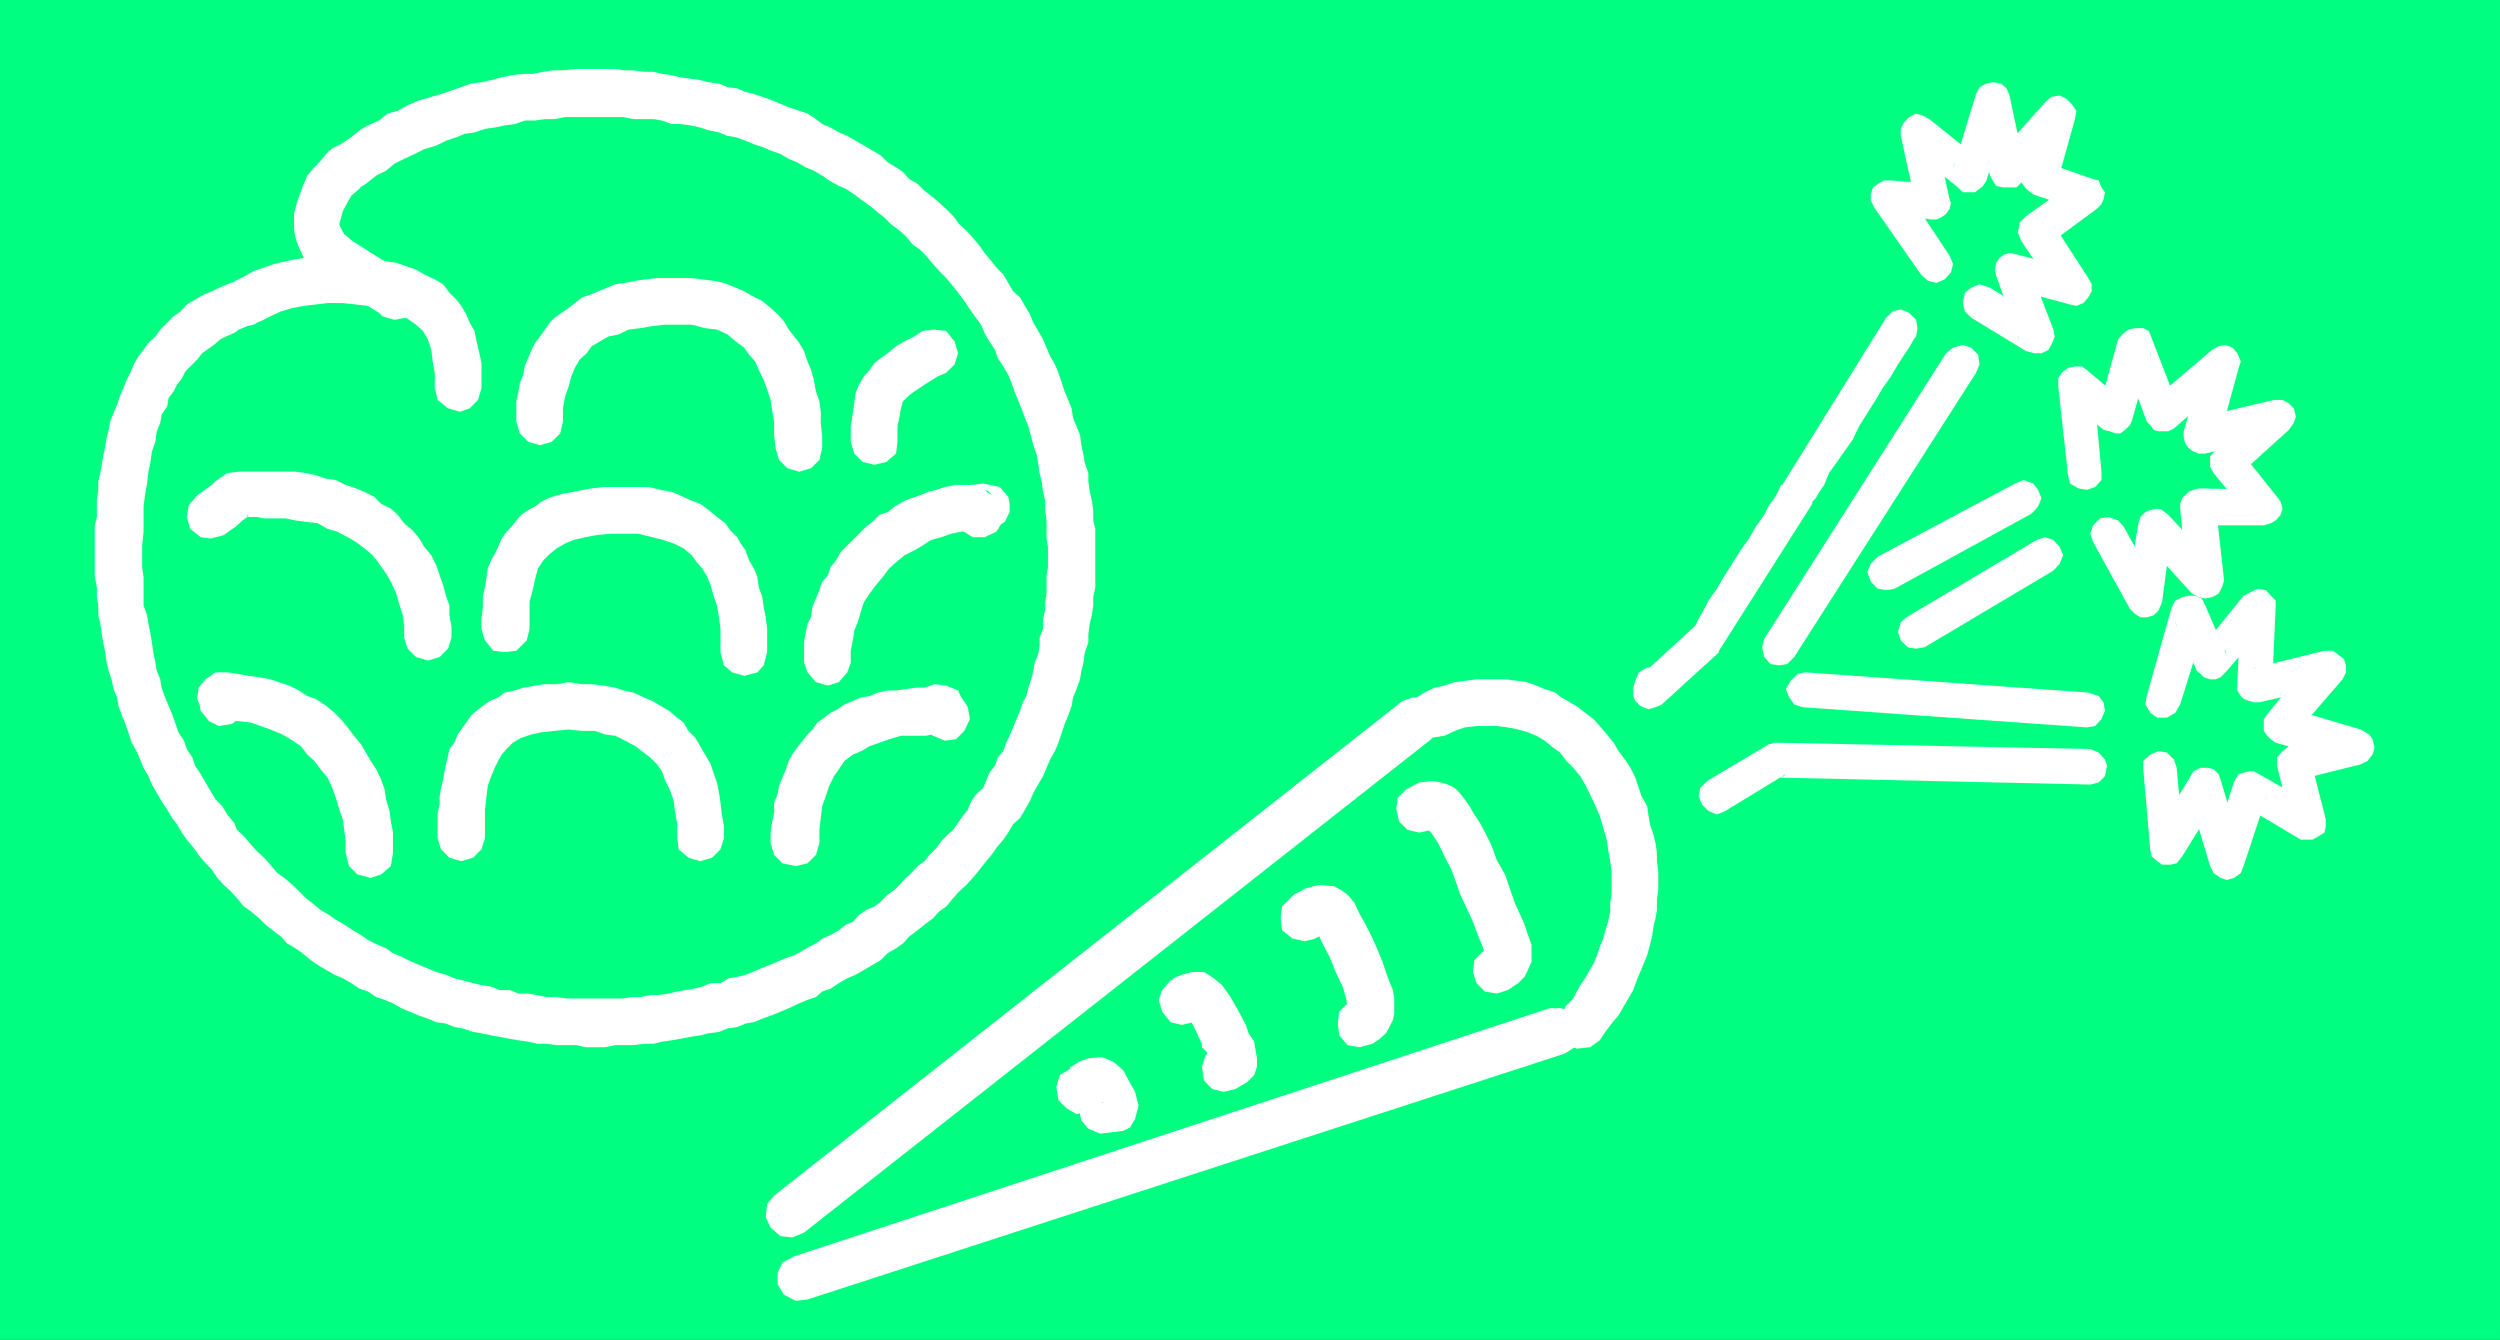
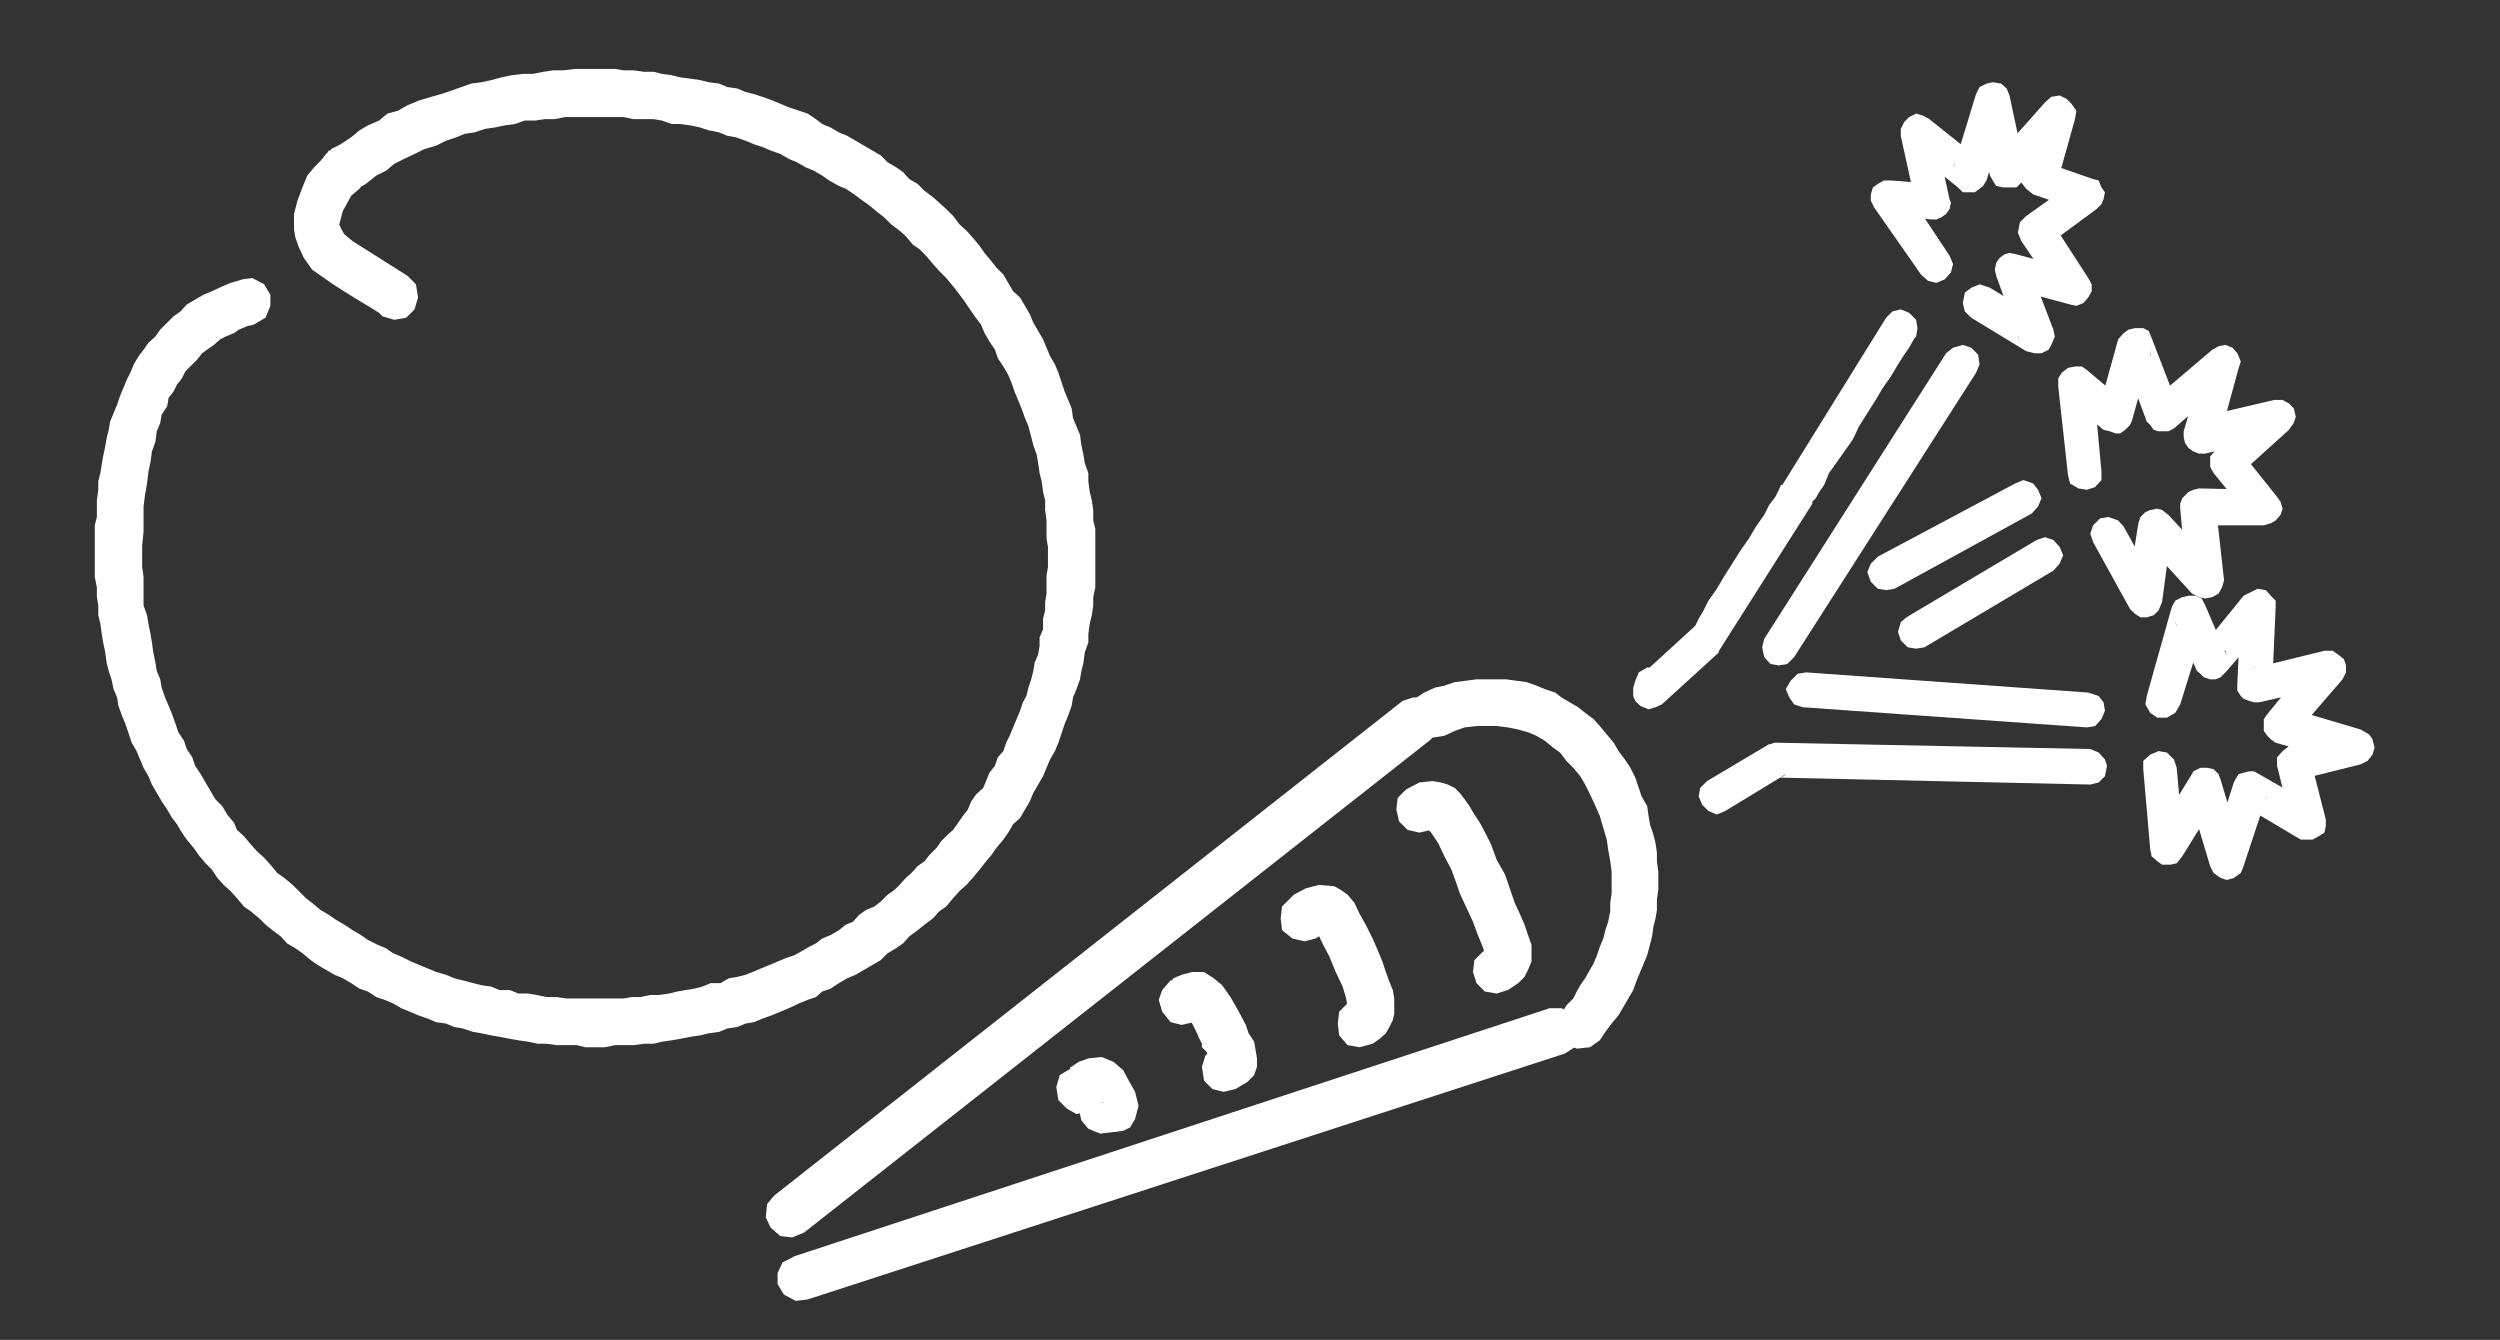
<svg xmlns="http://www.w3.org/2000/svg" width="358.801" height="192.301">
  <rect width="100%" height="100%" fill="#333333" stroke="none" />
-   <path fill="#00ff80" d="M358.8 192.3V0H0v192.3h358.8" />
-   <path fill="#fff" d="M80.8 60.5v-1.902l.302-1.7.5-1.398L82 54l.5-1.2.7-1.202 1-.899.702-1 2.399-1.398L88.8 48l1.398-.7 1.703-.202 1.7-.297 1.898-.203h3.8l1.9.5 1.702.203 1.5.699 1.2 1 1.199.898.699 1 .902 1 .5 1.2.7 1.402.5 1.398.5 1.5.199 1.403.3 1.699v1.898l.2 1.903.5 1.699 1.2 1.2 1.7.5 1.702-.5 1.2-1.2.398-1.7v-1.6l-.2-2v-1.602l-.198-1.5-.5-1.399-.301-1.699-.399-1.402-.5-1.2-.5-1.5-.703-1.199-.699-.898-.8-1-.7-1.203-.898-1-1-.899-1.2-1L108 42.5l-1.2-.7-1.198-.5-1.7-.702-1.5-.297-1.601-.203-1.7-.2h-4.8l-1.7.2-1.402.203-1.5.297-1.398.203-2.399 1-1.203.5-1.199.398-1 .801-.898.7-2 1.398-.7.703-.703 1-.699 1-.7.898-.5 1-1 2.399-.198 1.203-.5 1.199-.2 1.2-.3 1.398V60.5l.5 1.7 1.199 1.198 1.699.5 1.7-.5 1.202-1.199.399-1.699M37.402 46.098l1.399-.7 1.5-.699L42 44.2l1.602-.3L47 43.5h2.2l1.902.2 1.699.198 1.601.301 1.2.2 2.398 1 1 .699.7.5 1 .902.702 1.2.5 1.5.2 1.698.3 1.602v2.2l.399 1.698 1.5 1.2 1.699.5 1.402-.5 1.2-1.2.5-1.699v-3.601l-.301-1.399L68.402 49l-.3-1.5-.7-1.2-.5-1.202-.703-1.2L65.5 43l-1-1-.898-1.2-1.2-.702-1.5-.7L59.7 38.7l-1.398-.5-1.5-.5-1.399-.199-1.203-.3-1.398-.2-1.7-.3h-5.8l-1.399.3-1.5.2-1.402.3-1.7.398-1.398.5-1.5.5-1.203.7-1.398.703-1.2 1.199-.5 1.7.7 1.898L34 46.3l1.5.297 1.902-.5M128.8 63.398V61.2l.302-1.398.199-1.203.3-1 .7-.7.898-.699 1.5-1 1.903-1.2 1.199-.5L137 52.3l.5-1.6-.5-1.7-1.2-1.5-1.698-.2-1.7.2-1.203.8-1.398.7-1.2.7-1.199 1-1 .698-.902.7-.7 1-.8.902-.7 1.2-.5 1.198-.198 1.5-.2 1.403-.3 1.898v2.2l.5 1.699L123.8 66.3l1.699.398 1.7-.398 1.402-1.203.199-1.7M76 90.3v-3.902l.5-1.898.3-1.402.4-1.5.8-1.2.902-.898 1-.8 1.2-.7 1.199-.5L84 77.098l1.602-.297 2-.203h4l2 .5 1.597.402 1.5.5 1.403.7 1.199 1 .699 1 .8.898.7 1.203L102 84l.402 1.5.5 1.398.297 1.7.203 1.703v3.297l.5 1.902 1.2 1 1.699.5 1.898-.5.903-1 .5-1.902V90.3l-.2-1.703-.3-1.5-.2-1.399-.5-1.398-.203-1.5-.5-1.203-.699-1.2L107 79l-.7-1-.5-.902-1-1-.698-1-1.2-.899-1.203-1-1.199-.898-1.398-.5-1.5-.703-1.2-.5-1.601-.297-1.7-.403h-6.5l-1.699.2-1.203.203-1.398.297-1.2.203-1.199.297-1.203.402-1 .5-.898.7-1 .5-1 .698-.7.801-.699.899-.703.703-.699 1-.5 1.199-.5 1-.5.898-.5 1.2-.2 1.5-.198 1.203-.301 1.398v1.399l-.2 1.703v1.5l.5 1.597 1.2 1.5 1.601.2 1.7-.2 1.5-1.5.398-1.597M32.102 76.8l1.699-1.202 1-.899.699-.5v-.3h.2l-.2.3h-.7 2.102l1 .2H41l1.402.3 1.5.2 1.7.199 1.398.8 1.402.403 1.5.797 1.2.703 1.199.898 1.199 1 .902 1.2 1 1.402.7 1.199.699 1.5.5 1.7.5 1.6.199 1.5v1.7l.5 1.598 1.2 1.203 1.702.5 1.7-.5 1.199-1.203.5-1.598V90l-.301-1.7v-1.402L64 85.5l-.398-1.5-.5-1.402-.5-1.5-.7-1.399-1-1.199-.703-1.2-1-1.202-1.199-1-.898-1.2-1-.898-1.403-.7-1-1-1.398-.702-1.2-.5-1.5-.5-1.402-.7-1.398-.199-1.5-.5-1.399-.3-1.5-.2h-8.101l-1.7.2-1.699 1.199-.5.5-.703.5-1.398 1-1.2 1.402-.3 1.7.5 1.698 1.5 1.2 1.398.203 1.903-.5m90 18.297v-1.7l.3-1.5.2-1.398.5-1.2.5-1.702.398-1.2.8-1.199.9-1.199 1-1.2.902-1.202 1-.899 1.199-1 1.398-.699 1.203-.7 1.2-.8 1.5-.402 1.398-.5 1.5-.297h1.402l1.7-.203-1.2-.2-1-1.199-.703-1.5.203-1.699 1-1.2 1.2-.702h-.2l-2 .703L137.2 71.5l-.398 1.7.199 1.198.7 1.5 1.902 1.2h1.699L143 76.3l1-1.602V73l-.8-1.5-1.598-.902V70.3l.898.797.7.902.3 1.5-.3 1.398-.7 1-.898.403H142l2.2-1.403.702-1.398v-1.2l-.203-1-1.199-1.402-2.398-.5-1.7.2H137l-1.398.3-1.2.403-1.203.297-1.199.5-1.2.402-1.198.5-1.2.7-1 .8-1.203.398-1 1-.898.7-1 1-.899.902-.8.8-.903.9-.699 1.198-.8 1-.4 1.2-.8.902-.398 1.2-1 2.398-.2 1.5-.5.902-.3 1.5-.2 1.2v2.898l.5 1.402 1.2 1.398 1.699.5 1.601-.5 1.2-1.398.5-1.402m-4.5 25.903v-1.902l.398-3.399.5-1.398.5-1.5.7-1.403.702-1 .797-1.199 1.203-.898 1.2-.5 1.199-.703 1.398-.5 1.403-.5 1.699-.5h3.601l1-.2h1.399l1.5-.5.898-1 .703-1.597-.203-1.703-.699-1.5-1.7-.7-1.698-.199-1.403.5-1.199 1.399-.3 1.902.5 1.7 1.202 1.198 1 .7 1.7.703 1.597-.203 1.203-1.2.797-1.699-.297-1.699-.902-1.402h-.5l-.3-.2.5.7.3 1.203-.5 1.398-1 1.2-1.398.5-1.2-.2-1.203-.5L132 103l-.3-1.5.5-1.402.702-1 1-.399H131.5l-1.5.2-1.398.199h-1.2l-1.402.3-1.2.5-1.198.2-1.2.5-1.203.5-1 .703-1 .5-.898.699-1 .7-.7 1-.699.698-.703.903-.797 1-.703 1-.5.898-.398 1.2-.5 1.199-.5 1.203-.2 1.199-.5 1.2v1.5l-.3 1.398-.2 1.402v1.5l.5 1.7 1.2 1.198 1.898.403 1.703-.403 1.2-1.199.5-1.699m-13.7-.7v-1.702l-.3-1.7-.2-1.699-.203-1.398-.297-1.5-.5-1.403L102 109.7l-.8-1.398-.7-1.203-.7-1.2-1-1-.698-1.199-.903-.699L96 102l-1.2-.7-1.198-.702-1.2-.5-1.5-.7-1.402-.3-1.2-.399-1.698-.3-1.7-.2H83.5l-1.898-.3-1.7.3H78.2l-1.398.2-1.7.3-1.199.399-1.5.3-.902.7-1.2.5-1 .703-.898.699-.8.7-.7 1-.703 1-.5.698-.5 1.2-.699.902-.2 1-.3 1.2-.2 1-.198 1.198-.301 1.2-.2 1.203v1.199l-.3 1.2v3.6l.5 1.598 1.199 1.2 1.7.5 1.702-.5 1.2-1.2.5-1.597v-4.102l.398-3.398.5-1.403.5-1.199.5-1 .5-.898.7-.801.902-.902 1.199-.7 1.5-.5 1.398-.3 1.903-.2 2-.199 1.898.2h1.902l1.399.5 1.5.199 1.398.703 1.5.797.903.703 1.199.898 1 1 .699 1 .5 1.399.7 1.402.5 1.5.202 1.7.297 1.6v2l.203 1.598 1.399 1.2 1.699.5 1.7-.5 1.202-1.2.5-1.597M33.3 103.898 35 102.5l1-1.2v-2.202L34.8 97.5l-2-1h-1.898l-1.402 1-1 1.2-.2 1.6.7 1.7 1.402 1 2.2.5H34.3l1.699.2 1.402.5 1.399.5 1.699.698 1.2.7 1.5 1 .902 1.203 1 .898.898 1.2 1 1.199.7 1.5.5 1.402.5 1.7.5 1.398.202 1.5.2 1.601v1.7l.5 1.902L51.3 125.5l1.898.5 1.5-.5 1.403-1.2.3-1.902V119.5l-.3-1.602-.2-1.5-.5-1.699-.203-1.398-.5-1.403-.699-1.5-.8-1.199-1.4-2.398-1-1.203-.898-1.2-1-1.199-.902-.898-1.2-1-1.5-1-1.198-.403-1.2-.8-1.402-.7-1.5-.5-1.2-.398-1.6-.3-1.5-.2-1.7-.3-1.398-.2h-.5l1.199.7 1.199 1 .5 1.698-.2 1.403-1 1.199-1.398.7h-1l-1.203-.7-.699-1.2v-1.402l.5-1.5.7-.699-1.5 1-.7 1.602.3 1.699 1.2 1.5 1.402.7 1.899-.302" />
  <path fill="#fff" d="m34.8 40.098-1.698.5-1.2.5-1.5.703-1.203.5-2.398 1.398-.899 1-1 .7L23 47.3l-.7 1-1 .898-.698 1-.7.899L19.2 52.3l-.5 1.199-.5 1-1 2.398-.398 1.2-.5 1.203-.5 1.199-.2 1.2-.3 1.198-.2 1.2-.3 1.402-.399 2.398-.3 1.2V70.3l-.2 1.5v2.398l-.3 1.2V82.8l.3 1.5v1.398l.2 1.2V88.3l.3 1.199.2 1.5.199 1.2.3 1.398.2 1.5.3 1.203.398 1.2.3 1.398.5 1.2.2 1.203.5 1.398.5 1.2.402 1.199.5 1.5.7 1.203 1 2.398.699 1.2.5 1.199.699 1.203.7 1.199.8 1.2.7 1.198.702.903.7 1.199.699 1 1 1.2.699 1 1 1.198.902.903L31.2 126l.903 1 1 .898.898 1 1 1.2 1 .703 1.2 1 .902.898 1 .801 1.199.898.898 1 1.203.7 1 .703 1.2 1 1 .699L48 139.898l1.2.5 1.202.7 1.2.8 1.199.403 1.199.797 1.2.402 1.202.5 1.2.7 2.398 1 1.402.5 1.2.5 1.398.198 1.2.5 1.202.2 1.5.5 1.2.203 1.398.297 1.2.203 1.5.297 1.202.203 1.399.199 1.398.3h1.203l1.5.2h2.899l1.199.3h2.8l1.5-.3h2.602l1.5-.2h1.399l1.199-.3 1.402-.2 1.2-.202 1.5-.297 1.398-.203 1.2-.297 1.5-.203 1.202-.5 1.399-.2 1.199-.5 1.2-.199 1.202-.5 1.399-.5 2.398-1 1.5-.699 1.203-.5 1.2-.402.898-.797 1.2-.403 1.202-.8 1.2-.7 1.199-.5 2.398-1.398 1.203-.7 1-1 1.2-.702 1-.7.898-1 1.2-.898 1-.8 1.202-.9.899-1 1-.702 1-1.2.898-1 1-.898.903-1 1-1.2.699-.902 1-1.199.699-1 1-1.199.7-1 .702-1.2 1-.902 1.399-2.398.5-1.2.699-1.202.7-1.2 1-2.398.702-1.2.5-1.202.5-1.5.399-1.2.5-1.199.5-1.398.199-1.203.5-1.2.5-1.398.2-1.2.3-1.202.2-1.5.5-1.399V91l.202-1.5.297-1.2.203-1.402V85.7l.297-1.398v-8.403l-.297-1.199v-1.5l-.203-1.398-.297-1.203-.203-1.5v-1.2l-.5-1.398-.199-1.2-.3-1.402-.2-1.5L154 60l-.2-1.402-1-2.399-.398-1.199-.5-1.5-.5-1.2-.703-1.202-1-2.399-1.398-2.398-.5-1.203-1.399-2.399-1-.898-.703-1.203-.699-1.2-1-1-.7-.898-1-1.2-.698-1-1-1.202-.903-1-1-.899-.898-1.199-1-1-1-.902-.899-.797-1.203-.903-1-1-1.199-.699-.898-1-1-.699-1.2-.7-1-1-1.203-.702-3.597-2.098-1.2-.5-1.203-.7-1.199-.5-.898-.702-1.2-.797-1.203-.403-1.5-.5-2.398-1-1.399-.5-1.203-.398-1.199-.3-1.2-.5-1.398-.2-1.203-.5-1.5-.2-1.199-.3-1.398-.2-1.5-.202-1.2-.297L95 10.598l-1.2-.297h-1.398l-1.5-.203H89.5l-1.2-.2h-5.8l-1.7.2h-1.398L78 10.3l-1.5.297h-1.398l-1.7.203-1.402.297-1.5.402-1.398.3-1.5.2-1.403.5-1.398.5-1.5.5-1.399.398-1.703.5-1.699.7-1.398.8-1.5.403-1.2 1-1.601.699-1.2.7-1.199 1-1.5 1-1.402.698v.2h-.3l-.2.3-.2.2-.8 1-.898.902-1 1.2-.7 1.698-.703 1.903-.5 1.898v2.2l.203 1.199.5 1.402.7 1.5 1.199 1.7 2 1.398.699.5 1.402.902 1.899 1.2 2 1.198 1.601 1 .5.5 1.7.5 1.699-.3 1.199-1.2.5-1.699-.3-1.898-1.2-1.203-7.898-5-1.2-1-.5-.899-.203-.5.5-1.898 1.203-2.203 1.399-1.2h-.5v.2l1.199-.7L54 25.2l1.402-.699 1.2-1L58 22.8l1.5-.702 1.402-.7 1.7-.5L64 20.2l1.5-.5 1.2-.5 1.401-.2 1.5-.5L71 18.3l1.402-.3 1.5-.2 1.399-.5h1.5l1.398-.202h1.403l1.5-.297H89.5l1.402.297h2.899L95 17.3l1.402.5h1.2l1.5.199 1.398.3 1.2.4 1.5.3 1.202.5 1.2.2 1.398.5 1.2.5 1.202.398 1.2.5 1.398.5 1.2.703 1.202.5 1.2.699 1.199.5 1.199.7 1 .698 1.402.801 1 .399 1.2.8 1.199.903 1 .699 1.199 1 .902.7 1 1 1.2.898.898.8 1 1.2 1 .703.902.898 1 1.2.899 1 1 1 1 1.199.699.902.902 1.2.797 1.198.703 1 .899 1.2.5 1.203L142 49l.8 1.2.4 1.198.8 1.2.7 1.203.5 1.199.402 1.2 1 2.398.5 1.402.5 1.2.398 1.5.3 1.198.5 1.403.2 1.199.2 1.398.3 1.2.2 1.5.3 1.203v1.398l.2 1.5v2.602l.202 1.199v2.898l-.203 1.2v2.601L150 86.4v1.199l-.3 1.203v1.5l-.5 1.199v1.2l-.2 1.198-.5 1.2-.2 1.203-.3 1.199-.398 1.2-.301 1.198-.5.903-.399 1.199-1.5 3.598-.5 1L144 107.8l-.8.898-.4 1.2-.8 1-.398 1-.5 1.199-1 .902-.7 1-.5 1.2-.703.898-1.398 2-.801.703-.898.898-.7 1-1 1-.703.899-1 .703-.898 1-.801.7-.898 1-.7.7-1 .698-1 1-.902.7-1.2.5-1 .703-.898 1-1 .398-1 .801-1.203.7-1.199.5-.898.698-1 .5-1.2.7-.902.5-1.2.402-2.398 1-1.203.5-1.199.5-1 .398-1.2.301-1.198.2-1.2.699H102l-1.2.5-1.198.3-1.2.2-1.203.203-1.199.297-1.5.203h-1.2l-1.398.297H90.7l-1.199.203h-8.2l-1.398-.203h-1.5L77 142.8l-1.2-.203h-1.398l-1.203-.5h-1.5l-1.199-.5-1.398-.2-1.2-.3-1.5-.399-1.203-.3-1.199-.5-1.398-.399-1.2-.5-1.203-.5L59 138l-1.398-.7-1.2-.5-1-.702-1.203-.5-1.398-.7-1-.699-1.2-.699-1.199-.8-1.203-.7-1-.7-1.199-.702-1.2-1-.898-.7-1-1L42 127l-1.2-1-1-.7-1-1.202-.898-1-1-.899-.902-1L35 120l-1-.902-.398-1-1-1.2-.7-1.199-1-1-.703-1.199-.699-1.2-.7-1.202-.8-1.2-.398-1.199-.801-1.199-.399-1.2-.8-1.202-.403-1.2-.5-1.398-.5-1.2-.5-1.202-.5-1.399L23 97.5l-.5-1.2-.2-1.202-.3-1.5-.2-1.399L21.603 91l-.301-1.5-.2-1.2-.5-1.402v-4.097l-.199-1.403v-3.097l.2-2v-3.602l.199-1.601.3-1.7.2-1.699.3-1.398.2-1.5.5-1.403.199-1.5.5-1.199.2-1.199.8-1.2.2-1.202.702-.899.5-1 .7-.898.5-1 1-1 .699-.703.699-.899.7-.5 1-.699.902-.8.8-.4 1.2-.5.699-.5 1.199-.5.902-.202 1.7-1 .699-1.7v-1.597l-.899-1.5-1.703-.903-1.398.2m237.1 44.402 19.7-10.8.898-1 .5-1.2-.5-1.2-.7-.902-1.398-.5-1.203.5-19.699 10.5-1 1-.5 1.2.5 1.402 1 1 1.2.2 1.202-.2m29.7-16.8-1.2-13-.203 1.198-.5.801-.699.7-.7.199-1.198-.2-.7-.3 5.5 4.601.899.2.8.3h.7l.699-.5.7-.699.3-.7 2.8-10.1-.198.898-1 .5-.903.3h-1l-.898-.8-.5-.899 3.8 10.301.5.5.5.7.7.198h1.398L312 61.5l8.602-7.5-1 .5-.903.2-1-.4-.699-.8-.5-.902v-1.2l-3.098 10.5v.801l.2.899.5.703.699.5.8.297h.899l11.102-2.7h-1.2l-1-.5L324.7 61l-.297-1 .297-1.2.5-.702-7.199 6.5-.8.902V67l.5.898 5.3 6.5-.5-.699-.2-1 .2-.898.7-.703.8-.5.902-.297-9.3-.203-.801.203-.7.297-.902.902-.297.8v.7l1 10.8.2-1.202.5-1 1-.5.898-.2 1 .2.902.5-7.203-7.7-.898-.699-.7-.199-1 .2-.699.3-.703.7-.297.898-1.703 10.601.5-1 .703-.699 1-.2h1l.899.2.699 1-5.2-9.402-.8-.899-1.398-.5-1.2.2-1 1-.402 1.199.402 1.203 5.297 9.597.703.7.797.5h.903l1-.297.699-.703.5-1.2 1.398-10.5-.199.903-.7.699-.8.5h-.898l-1-.2-.7-.5 7.2 7.9 1 .5.898.198 1-.199.902-.5.5-.898.297-1L318 72.5v.7l-.3.698-.2.5-.7.5-.5.2-.698.3h9.3l1-.3.7-.399.699-.8.3-.899-.3-1-.5-.7-5.2-6.5L322 66v1.2l-.7 1 7.2-6.5.7-1 .3-.9-.3-1.202-.7-.7-.898-.5h-1.2L315.301 60h1l.699.3.7.4.5.8.202.898v1l2.899-10.597.3-.903-.5-1.199-.699-.8-1-.399-1 .2-.902.5-8.7 7.398.802-.5H311l.7.3.702.5.297.7-3.898-10.098-.399-1-.8-.402h-1.2l-.902.203-.7.5-.8.898-2.8 10.102.202-.703.7-.5.699-.2.8-.3.899.3.7.5-5.7-4.8-.7-.5h-1l-1 .203-.898.699-.5.8v1.2l1.399 12.7.3 1.198 1.2.7 1.199.203 1.2-.403.902-1V67.7m-9.302 9.8-18.698 11.098-.801.703-.399 1.398.399 1.2 1 1 1.199.199 1.2-.2 18.5-11 .902-1 .5-1.199-.5-1.199-.903-1-1.199-.402-1.2.402m-33.6 24 40.8 2.898 1.2-.199.902-1 .5-1.199-.2-1.2-.703-.902-1.5-.5-40.5-2.898-1.199.2-1 1-.7 1.198.5 1.2.7 1 1.2.402" />
  <path fill="#fff" d="m312.902 101.098 3.899-12.5-.5.902-1 .8h-1.899l-1-.5-.402-1 3.3 7.5.5.4.5.5.9.3h.8l.7-.3.702-.7 6.7-7.7-.903.5-1 .2h-1l-.898-.7-.5-.702-.2-1-.5 11.101v.899l.5.8.399.403.8.297.7.203h.7l10.6-2.403h-1.198l-.801-.5-.899-.699-.3-.898v-1l.5-1-6.7 8.199-.5.7v1.698l.5.7.5.5.7.5 11 3.101-.903-.5-.699-.898-.3-1.203.3-1 .7-1 .902-.399-9.102 2.399-.898.703-.801.898v1.2L329 118.8v-.903l.2-1 .8-.699.7-.5h.902l1 .2-8.403-4.801-.699-.399h-.7l-.8.2-.7.199-.5.8-.198.403-3.403 10.597.801-1 .7-.699.902-.199 1.199.2.8.698.399 1-3.3-11-.298-.8-.703-.7-.898-.199h-1l-1 .5-.399.7-5.601 9.101.8-.7.899-.702 1 .203.902.5.797.699.203 1-1-11.3L312 109l-1-1-1.2-.2-1.198.5-1 .9v1.198l1 11.5.199 1 .8.7.7.5h1.199l.902-.2.797-1 5.5-8.898-.699.7-1 .5h-1l-.898-.2-.7-.7-.5-1 3.297 11 .5 1 1 .7.903.3 1-.3 1-.7.398-1 3.402-10.3-.203.7-.5.5-.699.5h-1.5l-.7-.2 8.4 5h1.702l.899-.5.8-.5.2-.902v-1L331.6 109v1.2l-.699.898-.902.8 8.8-2.199 1-.5.7-.898.3-1-.3-1.203-.5-.7-1.2-.699L328 101.5l.8.5.4.5.5.7.3 1-.3.698-.5.7 7-8.098.5-1v-1l-.298-.902-.902-.7-.7-.5h-1.198L323 96l.7-.2 1 .2.5.5.702.5.2.7v.698l.5-11.3v-.899l-.7-.699-.703-.8-1.199-.2-2 1-6.398 7.898.699-.5.699-.199h1l.7.2.702.5.2.699-3.102-7.2-.5-1-.898-.398h-1l-.903.2-1 .5-.5.898-3.597 12.8-.2 1.2.7 1.203 1 .699H311l1.2-.7.702-1.202M300 107.5l-44.898-.902h-.5l-.5.203h-.2L245 112.098l-1 1-.2 1.203.5 1.199.9.898 1.202.5 1.2-.5 8.699-5.3-.301.3-.7.2h-.198l44.898 1 1.2-.297.902-.903.3-1.5-.3-.898-.903-1-1.199-.5m-98.7-6.902-90.198 71-1 1.203-.2 1.898.7 1.5 1.398 1.2 1.7.199 1.702-.7 90-70.8 1-1.7.2-1.699-.7-1.398-1.5-1.203h-1.601l-1.5.5M115.902 186.5l108.7-35.3 1.398-.9.8-1.5v-1.902l-1-1.398-1.698-.8h-1.7L114 180.3l-1.7.9-.698 1.5v1.6l.898 1.5 1.7.9 1.702-.2" />
  <path fill="#fff" d="m229.602 149.3.8-1.202.899-1.2 1-1.199 1.398-2.398.703-1.203.5-1.399 1-2.398.5-1.203.399-1.5.3-1.2.2-1.398.3-1.2.2-1.202v-1.5l.199-1.399v-2.601l-.2-1.5v-1.2l-.198-1.398-.301-1.2-.5-1.5-.2-1.202-.199-1.399-.8-1.398-.403-1.203-.5-1.5-.699-1.399-.8-1.199-.9-1.2-.698-1.202-2-2.399-.903-1-1.199-.898-1-.801-1.2-.7-1.198-.702-.903-.7-1.5-.5-1.199-.5-1.398-.5-1.5-.199-1.403-.199h-4.297l-1.5.2-1.601.198-1.5.5-1.399.301-1.5.7-1.402.902-.5 1.699.3 1.7.9 1.398 1.702.8 1.899-.3 1.5-.7 1.398-.5 1.703-.199h2.899l1.601.2 1.5.3 1.399.399 1.199.5 1.2.703 1.202 1 1 .699.899 1.2 1 1 1 1.198.699 1.2.7 1.402.702 1.5.7 1.598.5 1.703.5 1.699.199 1.398.3 1.7.2 1.5v3.101l-.2 1.399v1.203l-.3 1.5-.399 1.199-.3 1.2-.5 1.198-.403 1.2-.5 1.203L228 139.5l-.5.898-.7 1-.5.903-.5 1-1 1-.398.699-1 1.7.5 1.6.899 1.5 1.5.7 1.898-.2 1.403-1m5.098-51.6-.298 1v1.198l.297.7.703.703 1.2.5 1-.301.898-.402 7.902-7.2.297-.3v-.2l.203-.3 13.2-20.797V72l.5-.5.5-.902.699-1 .699-1.7 1-1.398 1.2-1.7 1.202-1.702.899-1.899L268 59.301l1.2-1.903 1-1.699L271.401 54l1-1.7.899-1.402.699-1 .5-.898.3-.5.2-.2.2-1.202-.2-1.2-1-1-1.2-.5-1.198.301-.903.899-14.898 24h-.2l-.3.703-.5 1-.899 1.199-.703 1.398-1.199 1.7-1 1.703L249.8 79l-1.198 1.898-1.2 1.903-1 1.699-1.203 1.7-.699 1.398-.7 1.203-.5 1-.698.699.199-.2h.3V90l-8.199 7.5 1-.8 1.2-.2.898.5.8.898.4.801v1.2l.3-1V97.5l-.7-1-1.198-.7h-1.2l-1.203.7-.5 1.2m45.101-61-6.5-9.802.302.7v1l-.301.902-.7.8-.699.4h-1l6.297.8h.703l.7-.3.699-.5.5-.7.199-.902-.2-.5-2.198-10.098v1l-.2.898-.703.7-1 .3H274.5l-.898-.5 7.398 6 .7.7h1.702l.7-.5.5-.399.5-.8 3.3-10.801-.703 1-.699.5-1.2.203-1-.203-.898-.7-.5-1 2.2 10.301.398.7.5.8 1 .2h1.902l.7-.7L297.3 18l-.899.5-1 .2-1.203-.2-1-.7-.199-1v-1.402L290.402 25l-.3 1.2.699.898 1 .8 7 2.403-.801-.5-.7-.703-.198-.797v-.903l.199-.699.699-.8L290.8 31l-.898.898-.3 1.5.5 1.2 5.5 8.101-.2-.898v-1l.2-.903.8-.8.899-.399 1 .2-8.899-2.399-1-.2-.703.2-.699.5-.5.7-.2 1 .2.898L289.902 49l-.3-.7.3-1 .7-1 1-.402h.898l1 .2-7.898-4.797-1.5-.5-1.2.5L282 42l-.3 1.5.3 1.2.902.898 7.899 4.8L292 50.7h1l1-.5.402-.699.5-1.2-.203-1-3.597-9.402.199 1-.2.7-.5 1-.699.5-1 .203h-.703l8.903 2.398.898.2 1-.399.7-.8.5-.9v-1l-.5-.902-5.298-8.199.5 1.2-.203 1.199-1 1.203L300.902 30l.7-.7.3-.702.2-1-.5-.7-.403-1-.797-.199-6.902-2.398 1.2.699.5 1v1.398l2.6-9.3.2-1.2-.7-1-.698-.699-1-.5-1.2.2-.902.8-7.2 8.102.7-.5.7-.203h1l.902.5.8.703.2.699-2.2-10.3-.402-1-.8-.7-1.2-.2-.898.2-1 .5-.5 1-3.301 10.8.199-.8.5-.402 1-.5h.7l.702.203 1 .297-7.5-6-.902-.5-1-.297-1 .5-.7.699-.5 1v1l2.2 10v-.902l.2-.7.5-.8.5-.2.702-.5h.7l-6.2-.5h-1l-.902.5-.7.5-.3 1v.903l.5 1 6.7 9.597 1 .903 1.202.297 1.2-.5.898-1 .3-1.2-.5-1.199m-.5 14.001-26.1 41-.298 1.198.297 1.403.903 1 1.199.199 1.199-.2 1-1 26.102-40.8.5-1.2-.2-1.402-1-1-1.203-.398-1.398.398-1 .801" />
  <path fill="#fff" d="m216.402 142.098 1.5-1 .899-.899.5-1 .5-1.199v-2.402l-.5-1.399-.5-1.5-.7-1.601-.699-1.5L216 125.5l-1.2-2.102-.8-2.199-.7-1.398-.898-1.703-.8-1.2-.7-1.199-.703-1-.699-.898-.7-.703-1-.5-1-.297-1.198-.203-1.903.203-1.898 1-1.2 1.199-.199 1.7.399 1.698 1.199 1.2 1.7.402 1.702-.402v-.297h.2-.903l.703.699 1 1.5.899 1.898 1 1.903.699 1.898.5 1.5 1.902 4.102.7 1.898.699 1.7.3.902v-.203l.2-.297v-.203.203l-.5.297-1.2 1.203-.199 1.699.5 1.598 1.2 1.203 1.699.297 1.601-.5M197 149.8l1-.702.902-.797.5-.903.5-1 .2-.898v-2.2l-.2-1.202-.5-1.2-.5-1.398-.5-1.5-.703-1.7-.699-1.6-1-2-.898-1.602-.7-1.5-1-1.2-1-.699-.902-.5-2.2-.199-1.898.5-1.703.898-1.699 1.7-.2 1.703.2 1.699 1.5 1.2 1.7.398 1.6-.399.802-.5.199-.3.5-.2.199-.199-.5.2-.7-.2-.698-.3.5.698.699 1.5 1 1.903.898 2.199 1 2.098.5 1.703.203 1.199v-.5l.2-.2h-.2v.2l-1.203 1.2-.199 1.698.2 1.7 1.202 1.402 1.7.3 1.898-.5m-19.7 6.5 1.7-1 1-1 .402-1.202v-1.2l-.203-1.199L180 149.5l-.8-1.2-.4-1.202-1-1.899-1.198-2.101-1.2-1.7-1.203-1-1.398-.898h-1.7l-1.5.398-1.199.5-.203.301H168l-1.2 1.399-.5 1.402.5 1.7 1.2 1.5 1.602.398 1.699-.399h.3v-.3h.2v-.2h.5-1.5l-.399-.5v.2l.7 1 .699 1.402.199.5.5 1v.5l.7.699.3.898.2.5v-.898l.3-.8.7-.4h-.5l-1.2 1.2-.5 1.598.3 2 1.2 1.203 1.602.398 1.699-.398m-17.699 6.199h-.301.3l1.598-.2 1-.5.703-1.202.5-1.899-.5-2-.902-1.601-.8-1.5-1.4-1.2-1.698-.699-1.903.2-1.398.5-1 .699h-.2v.3l-1.5.903-.5 1.699.301 1.898 1.2 1.2 1.398.8 1.902-.5.797-.3.403-.399.5-.3v-.2h.3l-.8.2-.903-.2-.699-.3v.3l.2.2.5.699.202.5-.203-.5.203-.899.5-1 .7-.699.699-.5.8-.2h-1l-.699.2-1 .3-1.402 1.2-.7 1.598.4 1.703 1 1.199 1.702.7 1.7-.2" />
</svg>